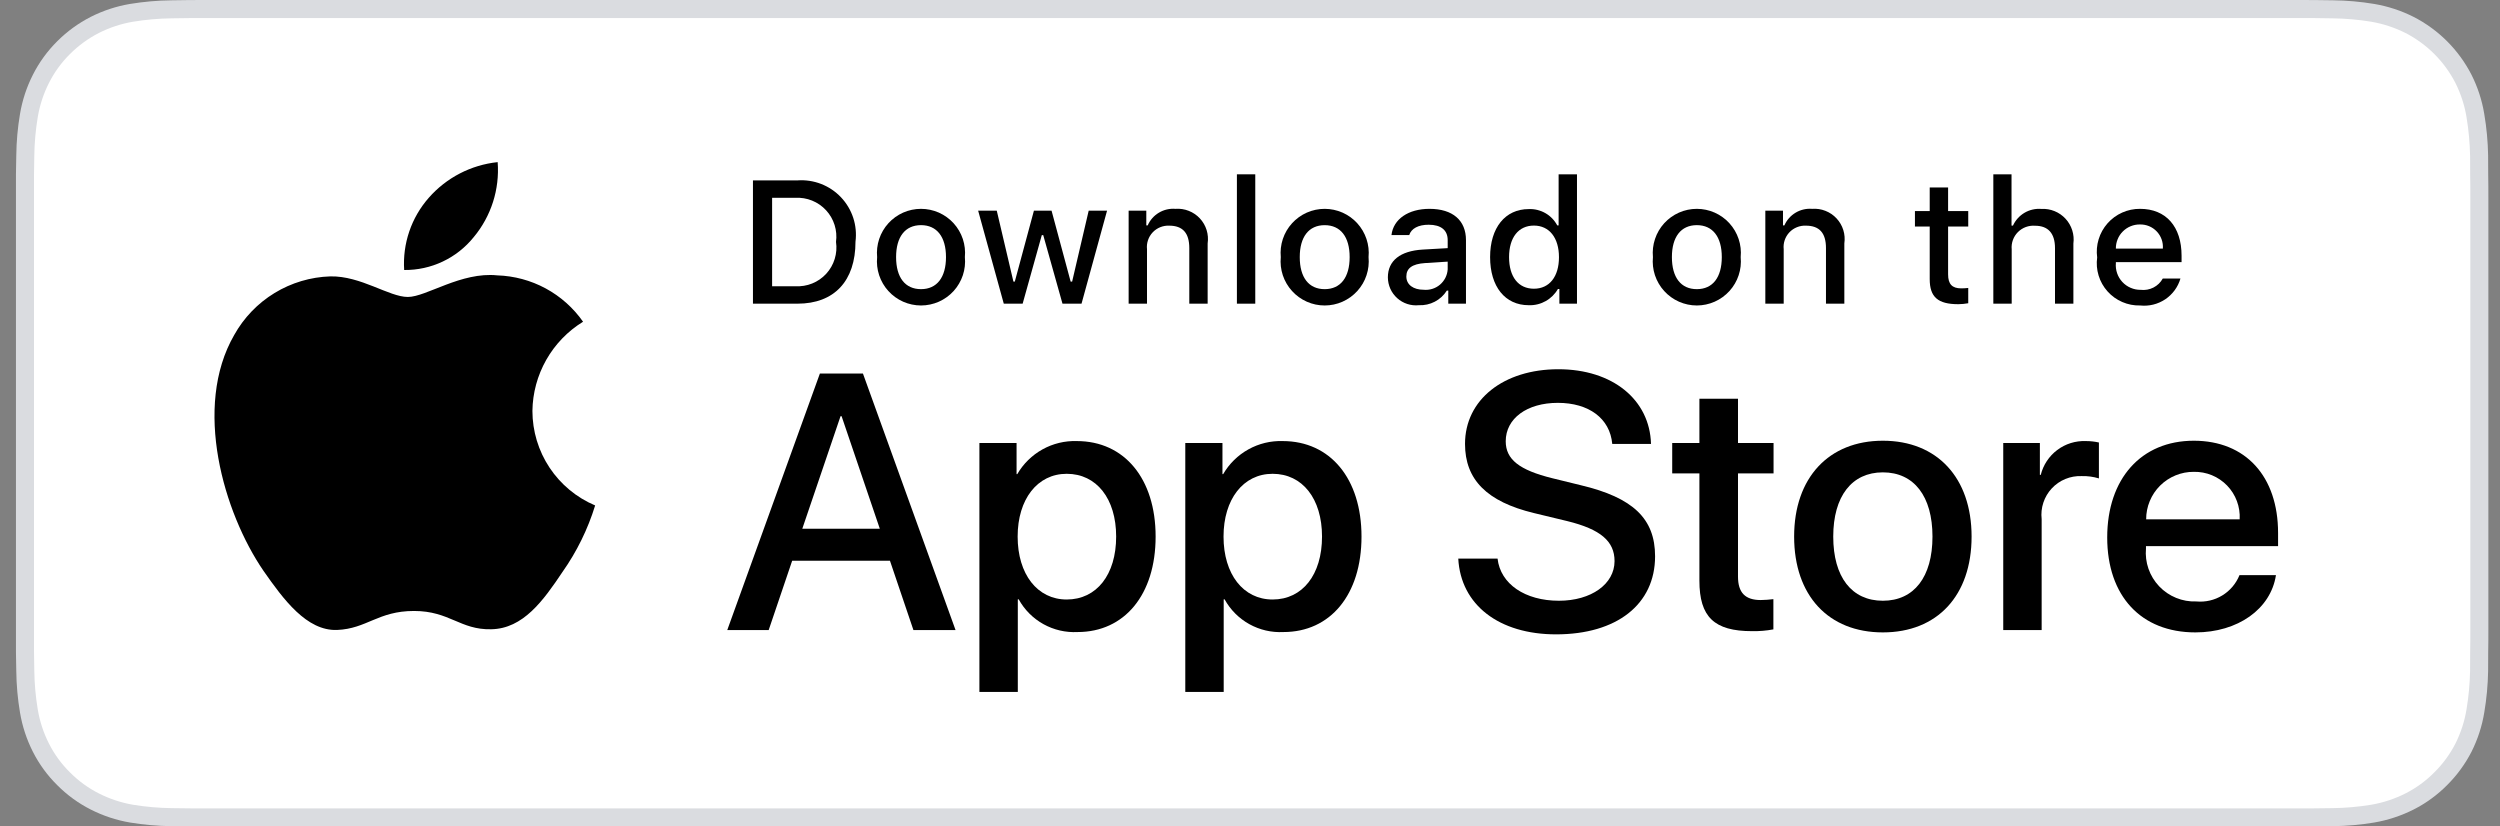
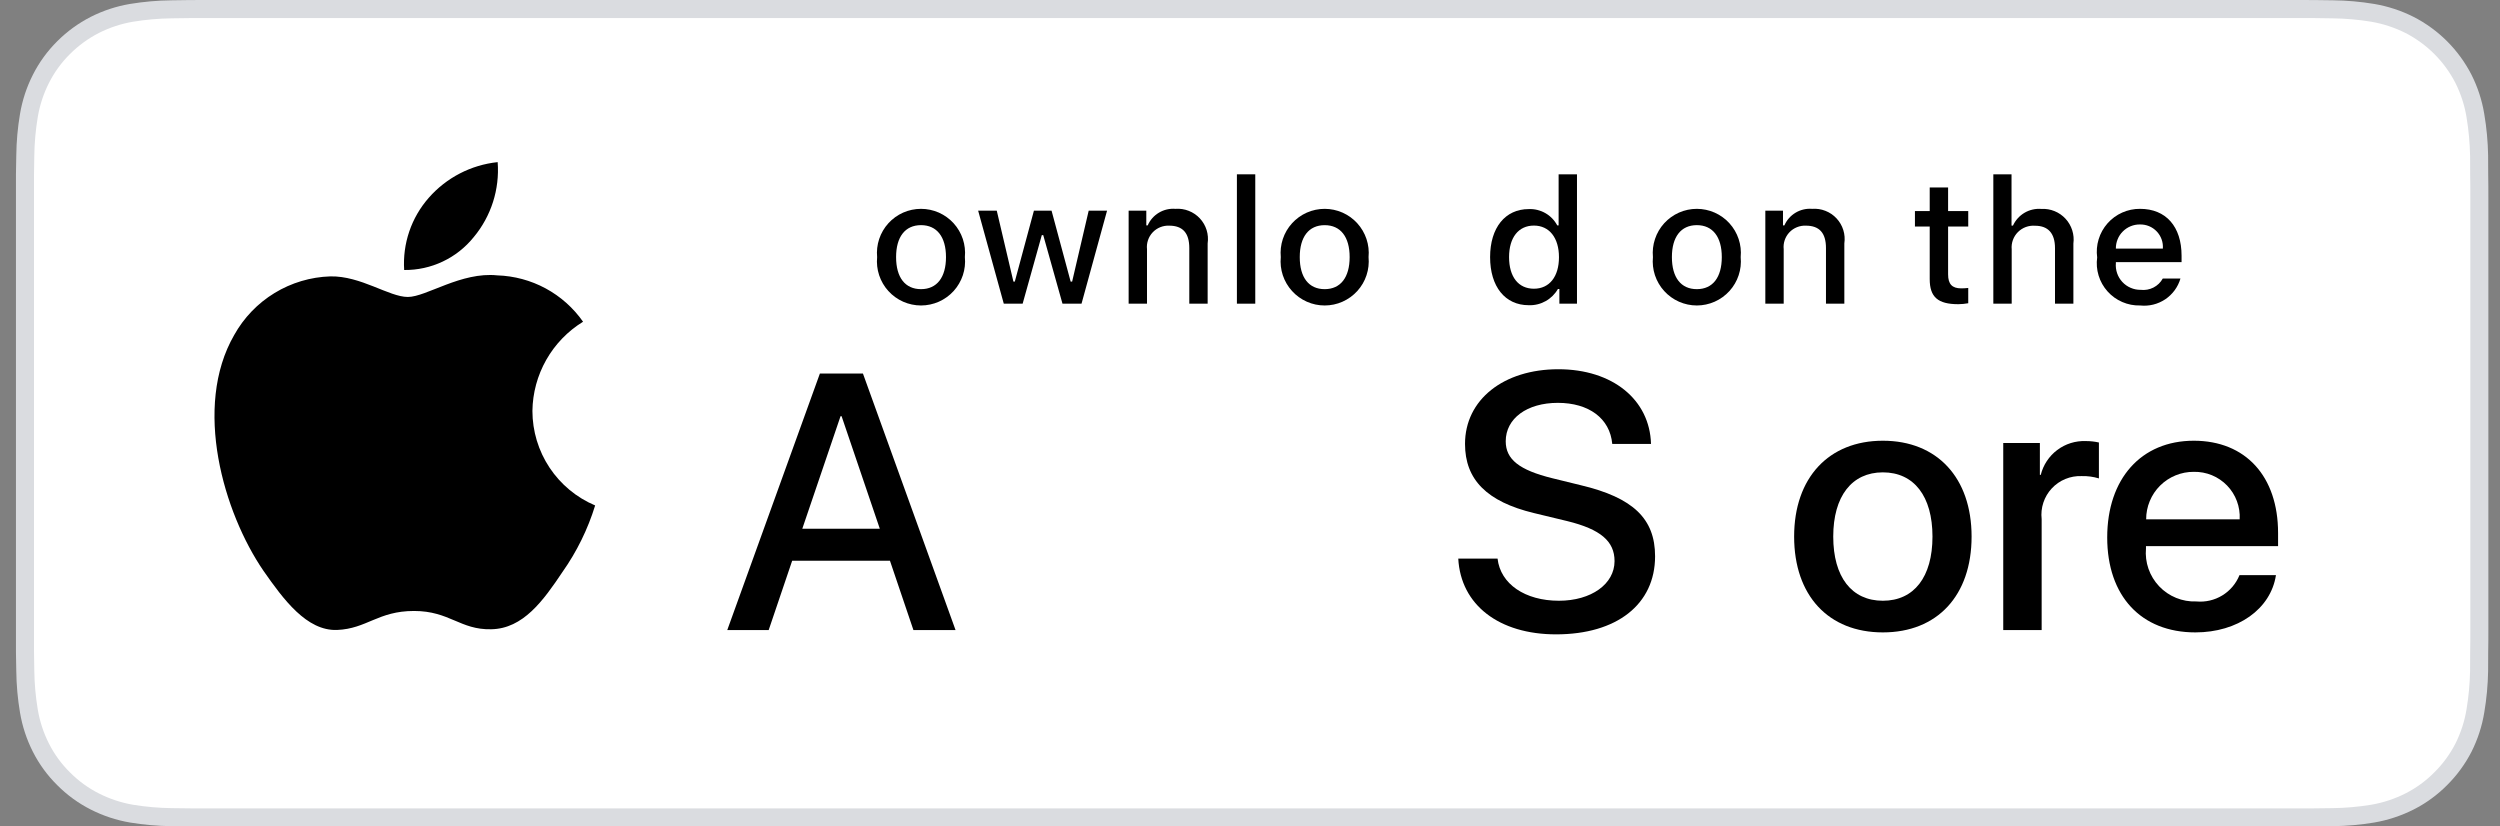
<svg xmlns="http://www.w3.org/2000/svg" width="121" height="40" viewBox="0 0 121 40" fill="none">
  <rect x="0" y="0" width="121" height="40" fill="#808080" stroke="none" />
  <path d="M110.907 -0H10.307C9.94 -0 9.578 -0 9.212 0.002C8.906 0.004 8.603 0.01 8.293 0.015C7.622 0.022 6.952 0.082 6.29 0.191C5.628 0.303 4.987 0.515 4.389 0.818C3.791 1.124 3.245 1.522 2.77 1.997C2.293 2.471 1.895 3.018 1.592 3.618C1.288 4.217 1.077 4.859 0.967 5.521C0.855 6.183 0.796 6.852 0.788 7.523C0.778 7.83 0.777 8.138 0.772 8.444V31.558C0.777 31.869 0.778 32.17 0.788 32.48C0.796 33.151 0.855 33.821 0.967 34.482C1.077 35.145 1.288 35.787 1.592 36.387C1.895 36.985 2.293 37.53 2.77 38.001C3.243 38.478 3.79 38.876 4.389 39.18C4.987 39.484 5.628 39.697 6.29 39.81C6.952 39.919 7.622 39.978 8.293 39.987C8.603 39.994 8.906 39.998 9.212 39.998C9.578 40 9.94 40 10.307 40H110.907C111.267 40 111.632 40 111.991 39.998C112.296 39.998 112.608 39.994 112.913 39.987C113.583 39.979 114.252 39.92 114.913 39.81C115.577 39.696 116.22 39.483 116.821 39.18C117.42 38.876 117.966 38.478 118.439 38.001C118.915 37.528 119.313 36.983 119.62 36.387C119.922 35.787 120.131 35.145 120.239 34.482C120.351 33.821 120.413 33.151 120.425 32.48C120.429 32.17 120.429 31.869 120.429 31.558C120.437 31.195 120.437 30.834 120.437 30.465V9.536C120.437 9.17 120.437 8.807 120.429 8.444C120.429 8.138 120.429 7.83 120.425 7.523C120.413 6.852 120.351 6.183 120.239 5.521C120.131 4.859 119.922 4.217 119.62 3.618C119.003 2.415 118.024 1.436 116.821 0.818C116.22 0.515 115.577 0.304 114.913 0.191C114.252 0.081 113.583 0.022 112.913 0.014C112.608 0.01 112.296 0.004 111.991 0.002C111.632 -0 111.267 -0 110.907 -0V-0Z" fill="#DADCE0" />
  <path d="M9.217 39.125C8.913 39.125 8.615 39.121 8.313 39.114C7.687 39.106 7.062 39.052 6.444 38.951C5.867 38.852 5.309 38.667 4.787 38.403C4.27 38.142 3.798 37.798 3.39 37.387C2.976 36.98 2.631 36.508 2.37 35.99C2.105 35.469 1.922 34.91 1.827 34.333C1.724 33.713 1.668 33.086 1.66 32.458C1.654 32.247 1.646 31.545 1.646 31.545V8.444C1.646 8.444 1.654 7.753 1.66 7.55C1.668 6.922 1.723 6.297 1.826 5.678C1.921 5.099 2.104 4.539 2.369 4.016C2.63 3.498 2.973 3.026 3.384 2.618C3.795 2.206 4.269 1.861 4.787 1.595C5.307 1.332 5.865 1.149 6.44 1.051C7.06 0.95 7.687 0.895 8.316 0.887L9.218 0.875H111.986L112.899 0.888C113.522 0.895 114.143 0.949 114.758 1.05C115.339 1.149 115.902 1.334 116.429 1.598C117.467 2.133 118.311 2.979 118.844 4.018C119.104 4.538 119.285 5.094 119.379 5.667C119.483 6.291 119.541 6.922 119.553 7.554C119.556 7.837 119.556 8.142 119.556 8.444C119.564 8.819 119.564 9.176 119.564 9.536V30.465C119.564 30.828 119.564 31.183 119.556 31.54C119.556 31.865 119.556 32.163 119.552 32.47C119.54 33.091 119.483 33.71 119.381 34.323C119.288 34.904 119.105 35.468 118.841 35.993C118.577 36.506 118.235 36.973 117.825 37.379C117.417 37.793 116.944 38.138 116.426 38.401C115.901 38.667 115.338 38.853 114.758 38.951C114.14 39.052 113.515 39.107 112.889 39.114C112.596 39.121 112.289 39.125 111.991 39.125L110.907 39.127L9.217 39.125Z" fill="white" />
  <path d="M25.769 19.889C25.78 19.021 26.011 18.171 26.439 17.416C26.868 16.661 27.48 16.026 28.22 15.572C27.75 14.901 27.13 14.349 26.41 13.959C25.689 13.57 24.888 13.354 24.069 13.328C22.323 13.145 20.63 14.373 19.74 14.373C18.833 14.373 17.463 13.346 15.988 13.377C15.033 13.407 14.103 13.685 13.288 14.182C12.473 14.679 11.801 15.379 11.336 16.213C9.325 19.695 10.825 24.813 12.752 27.627C13.716 29.006 14.842 30.545 16.316 30.49C17.759 30.43 18.297 29.571 20.038 29.571C21.763 29.571 22.269 30.49 23.773 30.456C25.32 30.43 26.296 29.071 27.226 27.68C27.918 26.698 28.451 25.613 28.805 24.464C27.905 24.084 27.138 23.447 26.598 22.634C26.058 21.82 25.77 20.866 25.769 19.889Z" fill="black" />
  <path d="M22.928 11.477C23.772 10.464 24.188 9.162 24.087 7.847C22.798 7.982 21.607 8.599 20.752 9.573C20.334 10.049 20.013 10.602 19.809 11.202C19.605 11.802 19.521 12.436 19.562 13.068C20.207 13.075 20.845 12.935 21.428 12.659C22.011 12.384 22.524 11.979 22.928 11.477V11.477Z" fill="black" />
  <path d="M43.074 27.14H38.341L37.204 30.496H35.199L39.683 18.078H41.766L46.249 30.496H44.21L43.074 27.14ZM38.831 25.591H42.583L40.733 20.144H40.682L38.831 25.591Z" fill="black" />
-   <path d="M55.932 25.97C55.932 28.783 54.426 30.591 52.153 30.591C51.578 30.621 51.005 30.488 50.501 30.208C49.998 29.928 49.583 29.512 49.305 29.007H49.262V33.491H47.403V21.442H49.202V22.948H49.236C49.527 22.446 49.949 22.032 50.457 21.75C50.964 21.468 51.539 21.329 52.119 21.348C54.417 21.348 55.932 23.164 55.932 25.97ZM54.022 25.97C54.022 24.137 53.074 22.932 51.629 22.932C50.209 22.932 49.254 24.162 49.254 25.97C49.254 27.794 50.209 29.016 51.629 29.016C53.074 29.016 54.022 27.819 54.022 25.97H54.022Z" fill="black" />
-   <path d="M65.897 25.97C65.897 28.783 64.391 30.591 62.118 30.591C61.542 30.621 60.97 30.488 60.466 30.208C59.962 29.928 59.548 29.512 59.27 29.007H59.227V33.491H57.368V21.442H59.167V22.948H59.201C59.492 22.446 59.914 22.032 60.422 21.75C60.929 21.468 61.504 21.329 62.084 21.348C64.382 21.348 65.897 23.164 65.897 25.97ZM63.986 25.97C63.986 24.137 63.039 22.932 61.594 22.932C60.174 22.932 59.219 24.162 59.219 25.97C59.219 27.794 60.174 29.016 61.594 29.016C63.039 29.016 63.986 27.819 63.986 25.97V25.97Z" fill="black" />
  <path d="M72.482 27.036C72.62 28.268 73.816 29.076 75.451 29.076C77.017 29.076 78.144 28.268 78.144 27.157C78.144 26.193 77.464 25.616 75.855 25.221L74.246 24.833C71.965 24.282 70.907 23.216 70.907 21.485C70.907 19.343 72.774 17.871 75.424 17.871C78.049 17.871 79.848 19.343 79.909 21.485H78.033C77.921 20.246 76.896 19.498 75.399 19.498C73.902 19.498 72.877 20.255 72.877 21.357C72.877 22.234 73.532 22.751 75.132 23.146L76.501 23.482C79.048 24.085 80.106 25.108 80.106 26.925C80.106 29.248 78.256 30.703 75.313 30.703C72.559 30.703 70.7 29.282 70.58 27.036L72.482 27.036Z" fill="black" />
-   <path d="M84.119 19.3V21.442H85.84V22.914H84.119V27.905C84.119 28.681 84.463 29.042 85.22 29.042C85.425 29.038 85.629 29.024 85.832 28.999V30.462C85.491 30.526 85.145 30.554 84.799 30.548C82.966 30.548 82.251 29.859 82.251 28.104V22.914H80.935V21.442H82.251V19.3H84.119Z" fill="black" />
  <path d="M86.836 25.97C86.836 23.121 88.514 21.331 91.13 21.331C93.755 21.331 95.425 23.121 95.425 25.97C95.425 28.826 93.764 30.608 91.13 30.608C88.498 30.608 86.836 28.826 86.836 25.97ZM93.532 25.97C93.532 24.016 92.636 22.862 91.13 22.862C89.624 22.862 88.729 24.024 88.729 25.97C88.729 27.932 89.624 29.076 91.13 29.076C92.636 29.076 93.532 27.932 93.532 25.97H93.532Z" fill="black" />
  <path d="M96.957 21.442H98.73V22.983H98.773C98.893 22.502 99.175 22.077 99.571 21.779C99.968 21.481 100.455 21.329 100.951 21.348C101.165 21.347 101.378 21.37 101.587 21.417V23.155C101.317 23.073 101.035 23.035 100.752 23.043C100.482 23.032 100.213 23.08 99.963 23.183C99.714 23.285 99.489 23.441 99.305 23.639C99.121 23.837 98.982 24.072 98.898 24.329C98.813 24.586 98.785 24.858 98.816 25.126V30.496H96.957L96.957 21.442Z" fill="black" />
  <path d="M110.156 27.837C109.906 29.48 108.305 30.608 106.257 30.608C103.624 30.608 101.989 28.844 101.989 26.013C101.989 23.173 103.632 21.331 106.179 21.331C108.684 21.331 110.259 23.052 110.259 25.797V26.434H103.865V26.546C103.835 26.879 103.877 27.215 103.987 27.531C104.097 27.846 104.273 28.135 104.504 28.378C104.734 28.62 105.013 28.811 105.323 28.937C105.633 29.064 105.966 29.123 106.3 29.11C106.739 29.151 107.18 29.05 107.557 28.82C107.934 28.591 108.226 28.246 108.391 27.837L110.156 27.837ZM103.874 25.135H108.4C108.417 24.835 108.371 24.535 108.266 24.254C108.162 23.973 108 23.716 107.792 23.501C107.583 23.285 107.332 23.114 107.055 23C106.777 22.886 106.479 22.831 106.179 22.837C105.877 22.835 105.577 22.893 105.297 23.008C105.016 23.123 104.762 23.292 104.548 23.505C104.333 23.719 104.163 23.973 104.048 24.253C103.932 24.532 103.873 24.832 103.874 25.135V25.135Z" fill="black" />
-   <path d="M38.599 8.731C38.988 8.703 39.379 8.762 39.743 8.903C40.107 9.045 40.436 9.265 40.704 9.549C40.973 9.832 41.175 10.172 41.297 10.543C41.418 10.915 41.455 11.308 41.406 11.696C41.406 13.602 40.376 14.698 38.599 14.698H36.443V8.731H38.599ZM37.37 13.854H38.495C38.773 13.87 39.052 13.825 39.311 13.72C39.569 13.616 39.801 13.455 39.99 13.249C40.178 13.044 40.318 12.799 40.4 12.532C40.482 12.265 40.504 11.984 40.463 11.708C40.501 11.433 40.477 11.153 40.394 10.889C40.311 10.624 40.17 10.381 39.982 10.177C39.794 9.973 39.563 9.813 39.306 9.709C39.049 9.605 38.772 9.559 38.495 9.574H37.37V13.854Z" fill="black" />
  <path d="M42.453 12.444C42.425 12.148 42.459 11.85 42.552 11.568C42.646 11.286 42.798 11.026 42.998 10.806C43.198 10.586 43.441 10.411 43.713 10.29C43.985 10.17 44.279 10.108 44.577 10.108C44.874 10.108 45.168 10.17 45.44 10.29C45.711 10.411 45.955 10.586 46.155 10.806C46.355 11.026 46.507 11.286 46.601 11.568C46.694 11.85 46.728 12.148 46.7 12.444C46.729 12.741 46.695 13.04 46.602 13.322C46.508 13.604 46.356 13.864 46.157 14.085C45.956 14.305 45.713 14.481 45.441 14.602C45.168 14.722 44.874 14.785 44.577 14.785C44.279 14.785 43.984 14.722 43.712 14.602C43.44 14.481 43.196 14.305 42.996 14.085C42.796 13.864 42.645 13.604 42.551 13.322C42.458 13.04 42.424 12.741 42.453 12.444V12.444ZM45.786 12.444C45.786 11.468 45.347 10.897 44.578 10.897C43.806 10.897 43.371 11.468 43.371 12.444C43.371 13.428 43.806 13.995 44.578 13.995C45.347 13.995 45.786 13.424 45.786 12.444H45.786Z" fill="black" />
  <path d="M52.346 14.698H51.424L50.493 11.381H50.423L49.496 14.698H48.583L47.342 10.195H48.243L49.05 13.631H49.116L50.042 10.195H50.895L51.82 13.631H51.891L52.693 10.195H53.582L52.346 14.698Z" fill="black" />
  <path d="M54.626 10.195H55.481V10.91H55.548C55.66 10.653 55.85 10.438 56.091 10.294C56.332 10.15 56.612 10.085 56.892 10.108C57.111 10.091 57.331 10.124 57.535 10.205C57.74 10.285 57.924 10.41 58.074 10.571C58.223 10.732 58.335 10.924 58.4 11.134C58.465 11.344 58.482 11.565 58.45 11.783V14.698H57.562V12.006C57.562 11.282 57.247 10.922 56.59 10.922C56.441 10.915 56.293 10.941 56.154 10.997C56.017 11.053 55.892 11.137 55.79 11.246C55.688 11.354 55.61 11.483 55.563 11.625C55.515 11.766 55.499 11.915 55.515 12.063V14.698H54.626L54.626 10.195Z" fill="black" />
  <path d="M59.866 8.437H60.755V14.698H59.866V8.437Z" fill="black" />
  <path d="M61.99 12.444C61.962 12.148 61.996 11.85 62.089 11.568C62.183 11.286 62.335 11.026 62.535 10.806C62.735 10.586 62.979 10.411 63.251 10.29C63.523 10.17 63.816 10.108 64.114 10.108C64.411 10.108 64.705 10.17 64.977 10.29C65.249 10.411 65.493 10.586 65.692 10.806C65.892 11.026 66.044 11.286 66.138 11.568C66.232 11.85 66.266 12.148 66.238 12.444C66.266 12.741 66.233 13.04 66.139 13.322C66.046 13.605 65.894 13.864 65.694 14.085C65.494 14.305 65.25 14.481 64.978 14.602C64.706 14.723 64.411 14.785 64.114 14.785C63.816 14.785 63.522 14.723 63.25 14.602C62.977 14.481 62.734 14.305 62.534 14.085C62.334 13.864 62.182 13.605 62.088 13.322C61.995 13.04 61.961 12.741 61.99 12.444V12.444ZM65.323 12.444C65.323 11.468 64.885 10.898 64.115 10.898C63.343 10.898 62.908 11.468 62.908 12.444C62.908 13.428 63.343 13.995 64.115 13.995C64.885 13.995 65.323 13.424 65.323 12.444H65.323Z" fill="black" />
-   <path d="M67.173 13.424C67.173 12.614 67.777 12.146 68.848 12.08L70.068 12.01V11.621C70.068 11.146 69.753 10.877 69.146 10.877C68.65 10.877 68.306 11.059 68.207 11.377H67.347C67.438 10.604 68.165 10.108 69.187 10.108C70.316 10.108 70.953 10.67 70.953 11.621V14.698H70.097V14.065H70.027C69.884 14.292 69.684 14.477 69.446 14.601C69.209 14.725 68.942 14.784 68.674 14.772C68.485 14.792 68.294 14.771 68.114 14.713C67.933 14.654 67.766 14.558 67.625 14.431C67.483 14.304 67.37 14.149 67.292 13.976C67.215 13.802 67.174 13.614 67.173 13.424V13.424ZM70.068 13.04V12.663L68.968 12.733C68.348 12.775 68.067 12.986 68.067 13.383C68.067 13.788 68.418 14.024 68.902 14.024C69.043 14.038 69.187 14.024 69.323 13.982C69.459 13.94 69.585 13.871 69.694 13.779C69.802 13.687 69.891 13.574 69.956 13.447C70.02 13.32 70.058 13.182 70.068 13.04V13.04Z" fill="black" />
  <path d="M72.121 12.444C72.121 11.021 72.852 10.12 73.99 10.12C74.271 10.107 74.55 10.175 74.795 10.315C75.04 10.454 75.239 10.661 75.371 10.91H75.437V8.437H76.326V14.698H75.474V13.986H75.404C75.262 14.234 75.056 14.438 74.806 14.576C74.557 14.715 74.275 14.783 73.99 14.772C72.844 14.772 72.121 13.871 72.121 12.444ZM73.039 12.444C73.039 13.399 73.489 13.974 74.242 13.974C74.991 13.974 75.454 13.391 75.454 12.448C75.454 11.51 74.986 10.918 74.242 10.918C73.494 10.918 73.039 11.497 73.039 12.444H73.039Z" fill="black" />
  <path d="M80.002 12.444C79.974 12.148 80.008 11.85 80.102 11.568C80.195 11.286 80.347 11.026 80.547 10.806C80.747 10.586 80.991 10.411 81.263 10.29C81.534 10.17 81.829 10.108 82.126 10.108C82.423 10.108 82.717 10.17 82.989 10.29C83.261 10.411 83.504 10.586 83.704 10.806C83.904 11.026 84.056 11.286 84.15 11.568C84.244 11.85 84.278 12.148 84.249 12.444C84.278 12.741 84.245 13.04 84.151 13.322C84.058 13.604 83.906 13.864 83.706 14.085C83.506 14.305 83.262 14.481 82.99 14.602C82.718 14.722 82.423 14.785 82.126 14.785C81.828 14.785 81.534 14.722 81.262 14.602C80.99 14.481 80.746 14.305 80.546 14.085C80.346 13.864 80.194 13.604 80.1 13.322C80.007 13.04 79.973 12.741 80.002 12.444V12.444ZM83.335 12.444C83.335 11.468 82.897 10.897 82.127 10.897C81.355 10.897 80.92 11.468 80.92 12.444C80.92 13.428 81.355 13.995 82.127 13.995C82.897 13.995 83.335 13.424 83.335 12.444Z" fill="black" />
  <path d="M85.442 10.195H86.297V10.91H86.364C86.476 10.653 86.666 10.438 86.907 10.294C87.148 10.15 87.428 10.085 87.707 10.108C87.927 10.091 88.147 10.124 88.351 10.205C88.556 10.285 88.74 10.41 88.889 10.571C89.039 10.732 89.151 10.924 89.216 11.134C89.281 11.344 89.298 11.565 89.266 11.783V14.698H88.377V12.006C88.377 11.282 88.063 10.922 87.406 10.922C87.257 10.915 87.109 10.941 86.971 10.997C86.832 11.053 86.708 11.137 86.606 11.246C86.504 11.354 86.426 11.483 86.379 11.625C86.331 11.766 86.315 11.915 86.331 12.063V14.698H85.442V10.195Z" fill="black" />
  <path d="M94.288 9.074V10.215H95.263V10.964H94.288V13.279C94.288 13.751 94.482 13.957 94.924 13.957C95.038 13.957 95.151 13.95 95.263 13.937V14.677C95.104 14.706 94.942 14.721 94.78 14.723C93.791 14.723 93.398 14.375 93.398 13.507V10.964H92.683V10.215H93.398V9.074H94.288Z" fill="black" />
  <path d="M96.477 8.437H97.358V10.918H97.428C97.546 10.659 97.742 10.443 97.987 10.298C98.233 10.154 98.517 10.089 98.801 10.112C99.019 10.1 99.237 10.136 99.439 10.218C99.642 10.3 99.823 10.426 99.971 10.586C100.12 10.747 100.23 10.938 100.296 11.146C100.362 11.354 100.381 11.574 100.352 11.79V14.698H99.462V12.01C99.462 11.29 99.127 10.926 98.499 10.926C98.347 10.914 98.193 10.935 98.049 10.988C97.906 11.041 97.775 11.125 97.667 11.233C97.559 11.342 97.476 11.473 97.424 11.617C97.372 11.761 97.352 11.915 97.366 12.068V14.698H96.477L96.477 8.437Z" fill="black" />
  <path d="M105.534 13.482C105.413 13.893 105.152 14.249 104.795 14.488C104.438 14.726 104.009 14.831 103.583 14.785C103.286 14.793 102.991 14.736 102.719 14.618C102.446 14.501 102.203 14.325 102.005 14.104C101.807 13.883 101.659 13.621 101.573 13.338C101.486 13.054 101.462 12.755 101.503 12.46C101.463 12.166 101.487 11.866 101.574 11.581C101.66 11.296 101.807 11.034 102.004 10.81C102.201 10.587 102.443 10.409 102.715 10.288C102.987 10.167 103.281 10.105 103.579 10.108C104.832 10.108 105.588 10.964 105.588 12.378V12.688H102.408V12.738C102.394 12.903 102.415 13.069 102.469 13.226C102.523 13.383 102.609 13.527 102.722 13.648C102.835 13.77 102.972 13.866 103.125 13.931C103.277 13.997 103.441 14.03 103.607 14.028C103.82 14.053 104.035 14.015 104.226 13.918C104.417 13.821 104.574 13.669 104.678 13.482L105.534 13.482ZM102.408 12.031H104.682C104.693 11.88 104.673 11.728 104.622 11.585C104.571 11.443 104.491 11.312 104.386 11.202C104.282 11.092 104.156 11.005 104.016 10.947C103.876 10.889 103.725 10.861 103.574 10.864C103.42 10.862 103.268 10.891 103.125 10.949C102.983 11.007 102.854 11.093 102.745 11.202C102.636 11.31 102.55 11.44 102.493 11.582C102.435 11.725 102.406 11.877 102.408 12.031H102.408Z" fill="black" />
</svg>